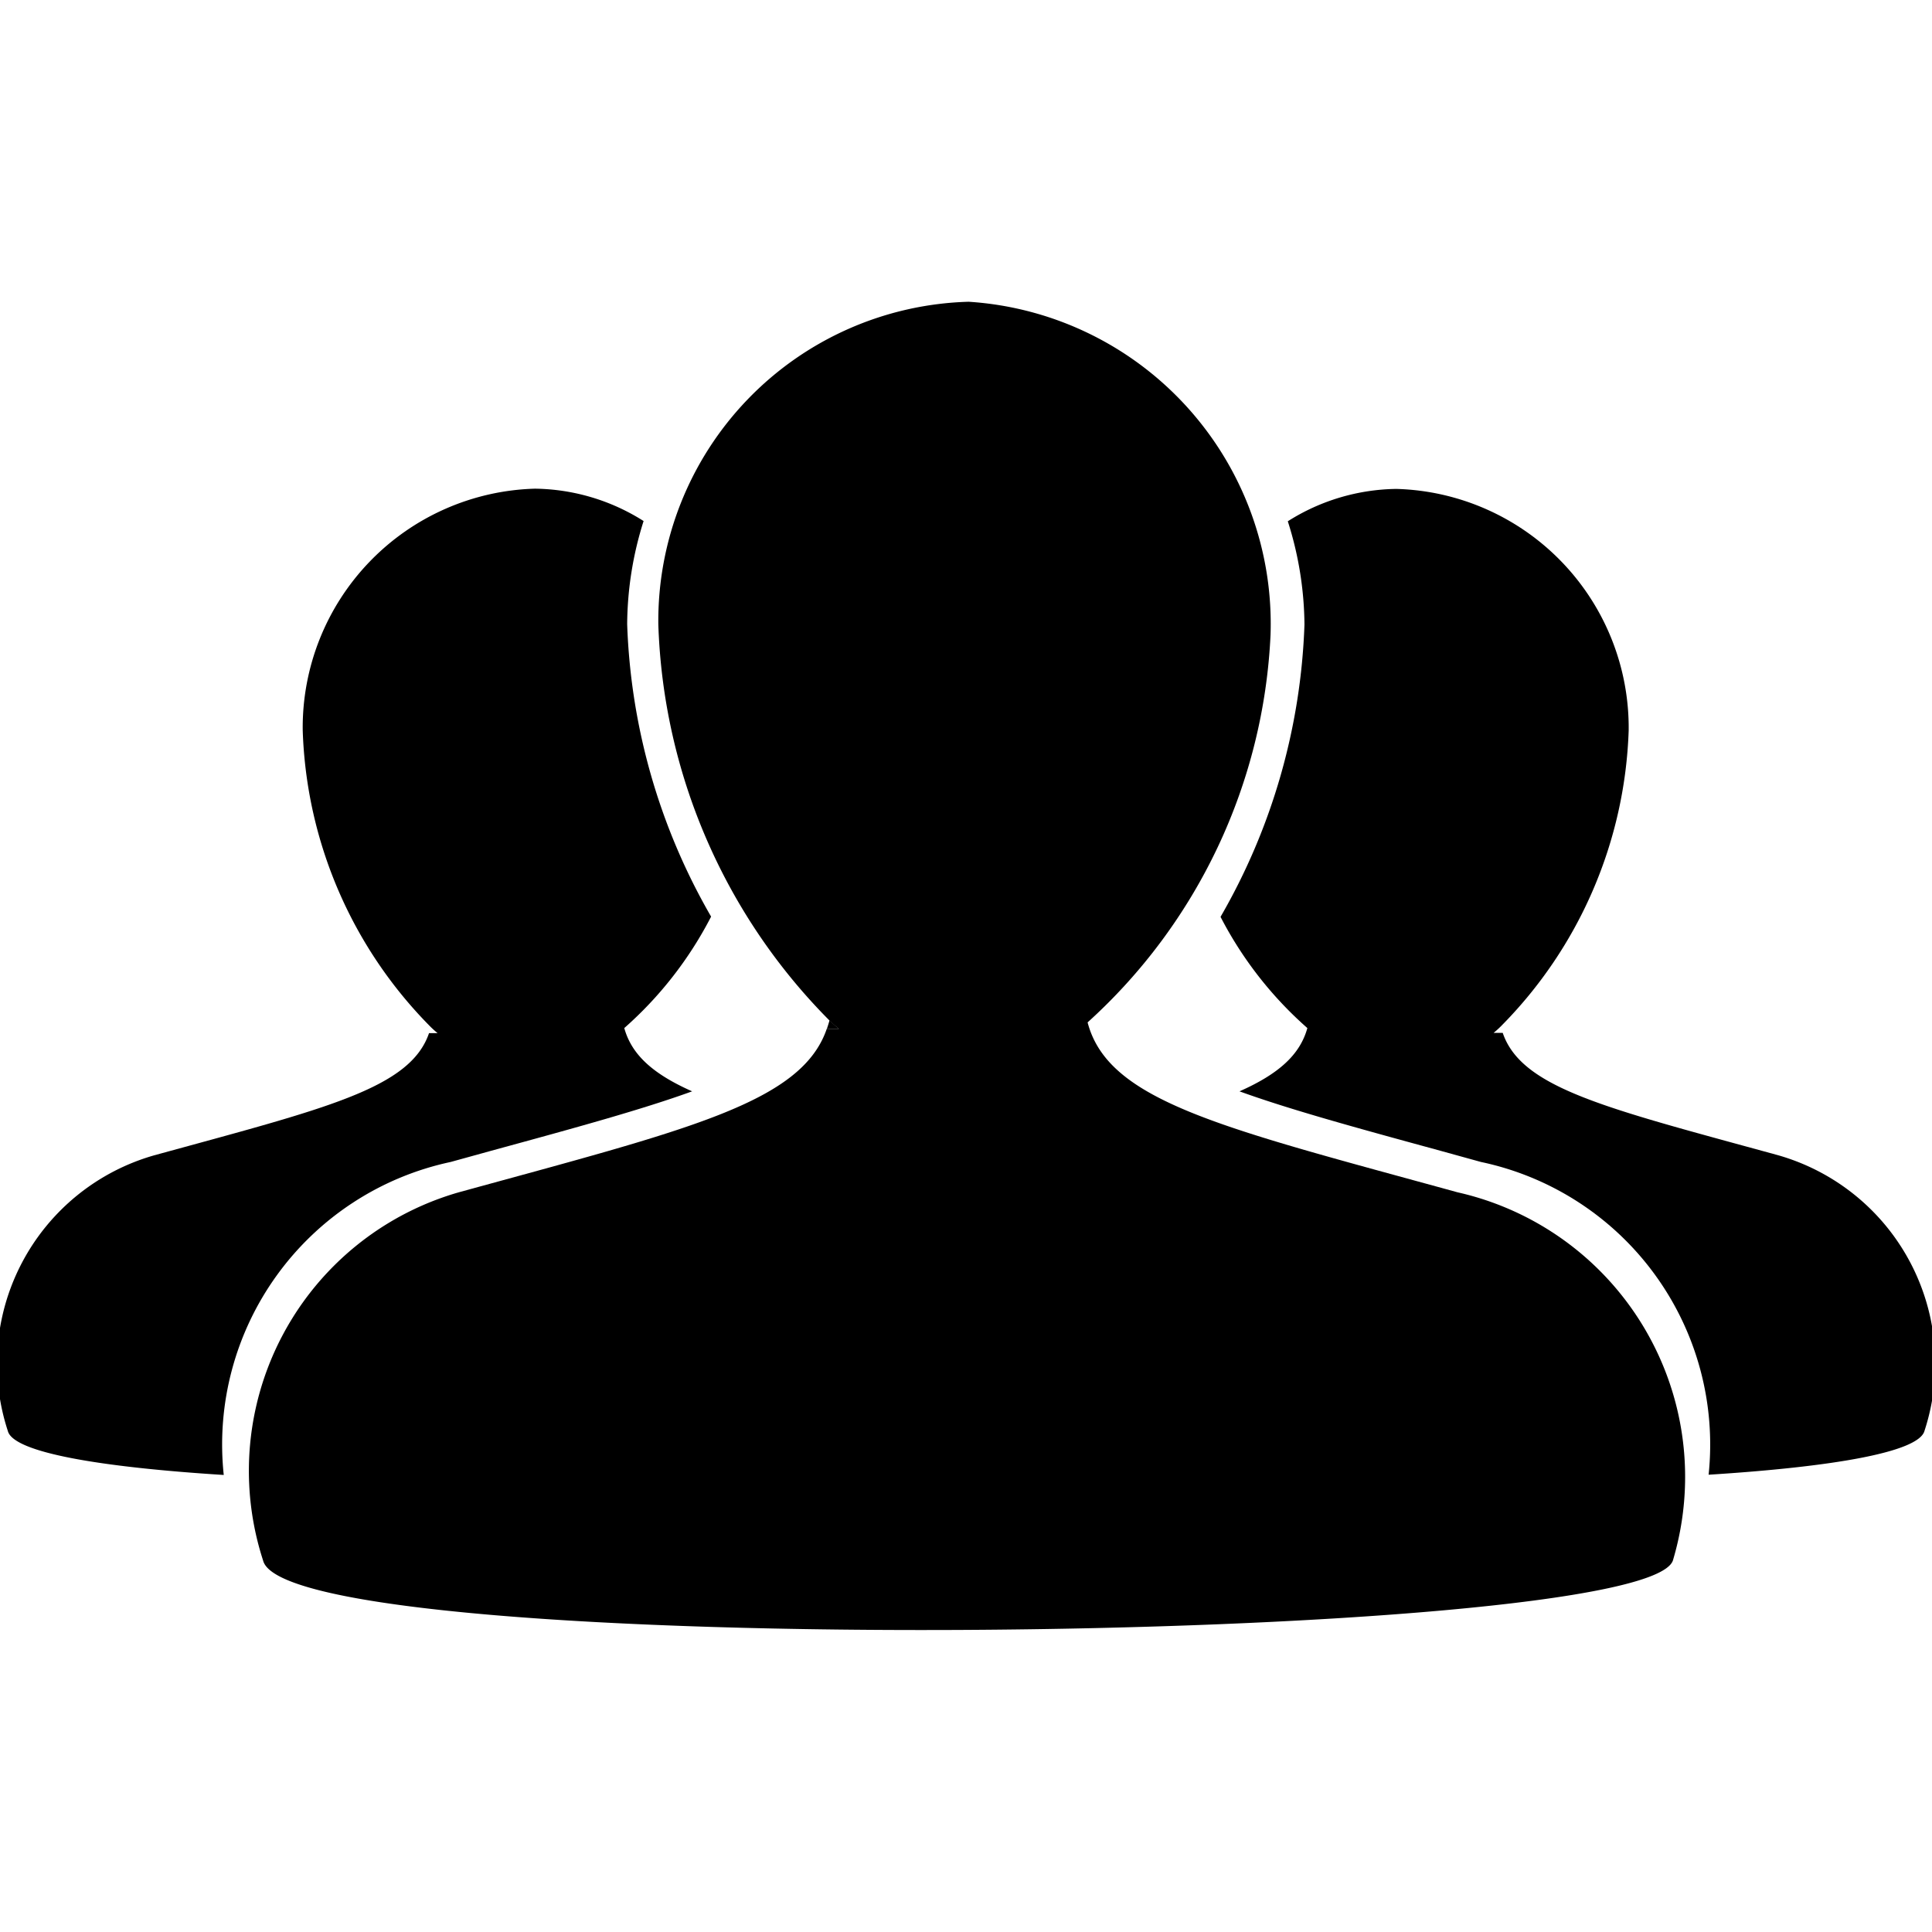
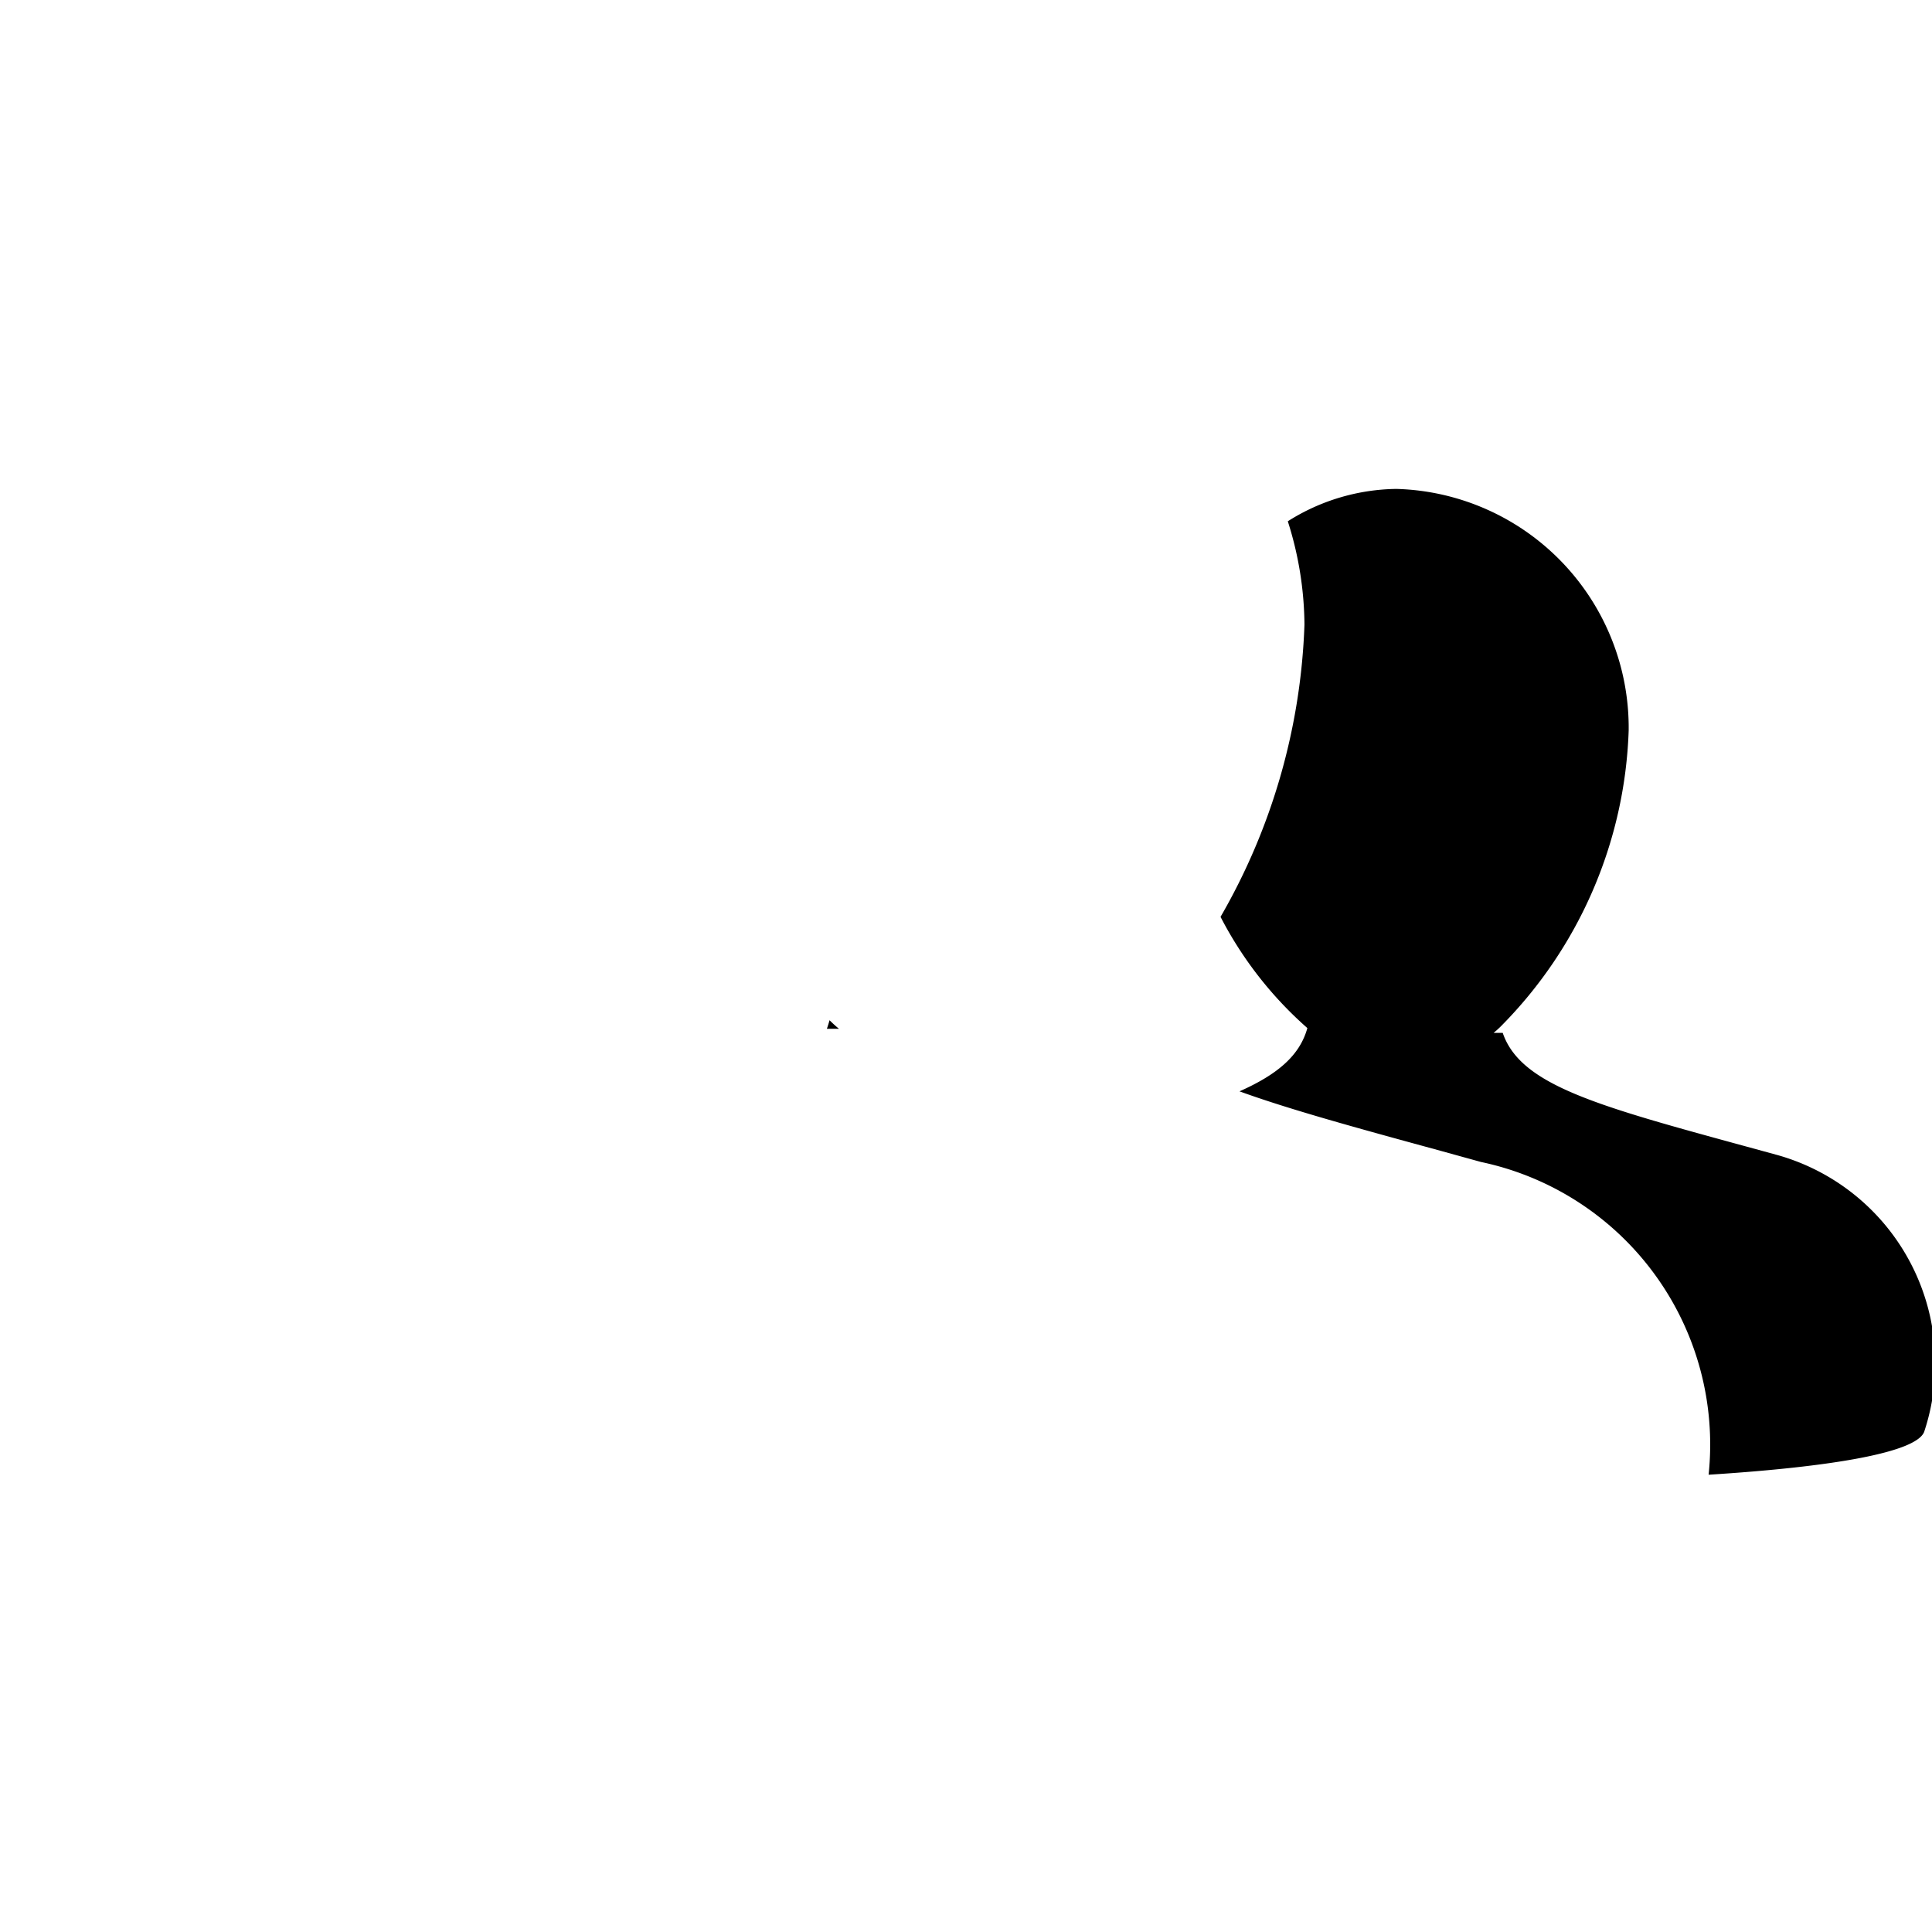
<svg xmlns="http://www.w3.org/2000/svg" width="16" height="16" viewBox="0 0 16 16">
  <defs>
    <style>.a{fill:#fff;stroke:#707070;}.b{clip-path:url(#a);}</style>
    <clipPath id="a">
      <rect class="a" width="16" height="16" transform="translate(962 575)" />
    </clipPath>
  </defs>
  <g class="b" transform="translate(-962 -575)">
    <g transform="translate(961.665 574.991)">
-       <path d="M7.182,8.529h.1a1.039,1.039,0,0,1-.08-.071A4.877,4.877,0,0,1,5.787,5.182,2.644,2.644,0,0,1,8.357,2.508a2.673,2.673,0,0,1,2.5,2.76A4.613,4.613,0,0,1,9.342,8.476c.172.658,1.117.872,3.063,1.407a2.416,2.416,0,0,1,1.784,3.05c-.25.7-11.463.831-11.675,0a2.4,2.4,0,0,1,1.621-3.05c1.894-.52,2.837-.739,3.047-1.354Z" />
      <path d="M7.283,8.529h-.1c.008-.024.015-.046.022-.071A1.04,1.04,0,0,0,7.283,8.529Z" />
-       <path d="M4.067,9.632l.362-.1c.686-.187,1.23-.337,1.638-.485-.32-.142-.5-.3-.562-.524A3.153,3.153,0,0,0,6.224,7.6a5.19,5.19,0,0,1-.695-2.421,2.879,2.879,0,0,1,.136-.855,1.717,1.717,0,0,0-.9-.268,1.979,1.979,0,0,0-1.923,2A3.649,3.649,0,0,0,3.9,8.512a.778.778,0,0,0,.059.053H3.888c-.157.461-.863.624-2.28,1.013A1.793,1.793,0,0,0,.4,11.86c.046.179.772.3,1.788.364A2.392,2.392,0,0,1,4.067,9.632Z" />
      <path d="M12.6,9.632l-.362-.1c-.686-.187-1.23-.337-1.638-.485.32-.142.5-.3.562-.524a3.153,3.153,0,0,1-.719-.921,5.19,5.19,0,0,0,.695-2.421A2.879,2.879,0,0,0,11,4.326a1.717,1.717,0,0,1,.9-.268,1.979,1.979,0,0,1,1.923,2,3.649,3.649,0,0,1-1.06,2.452.778.778,0,0,1-.059.053h.076c.157.461.863.624,2.28,1.013a1.793,1.793,0,0,1,1.213,2.282c-.046.179-.772.3-1.788.364A2.392,2.392,0,0,0,12.6,9.632Z" />
    </g>
  </g>
</svg>